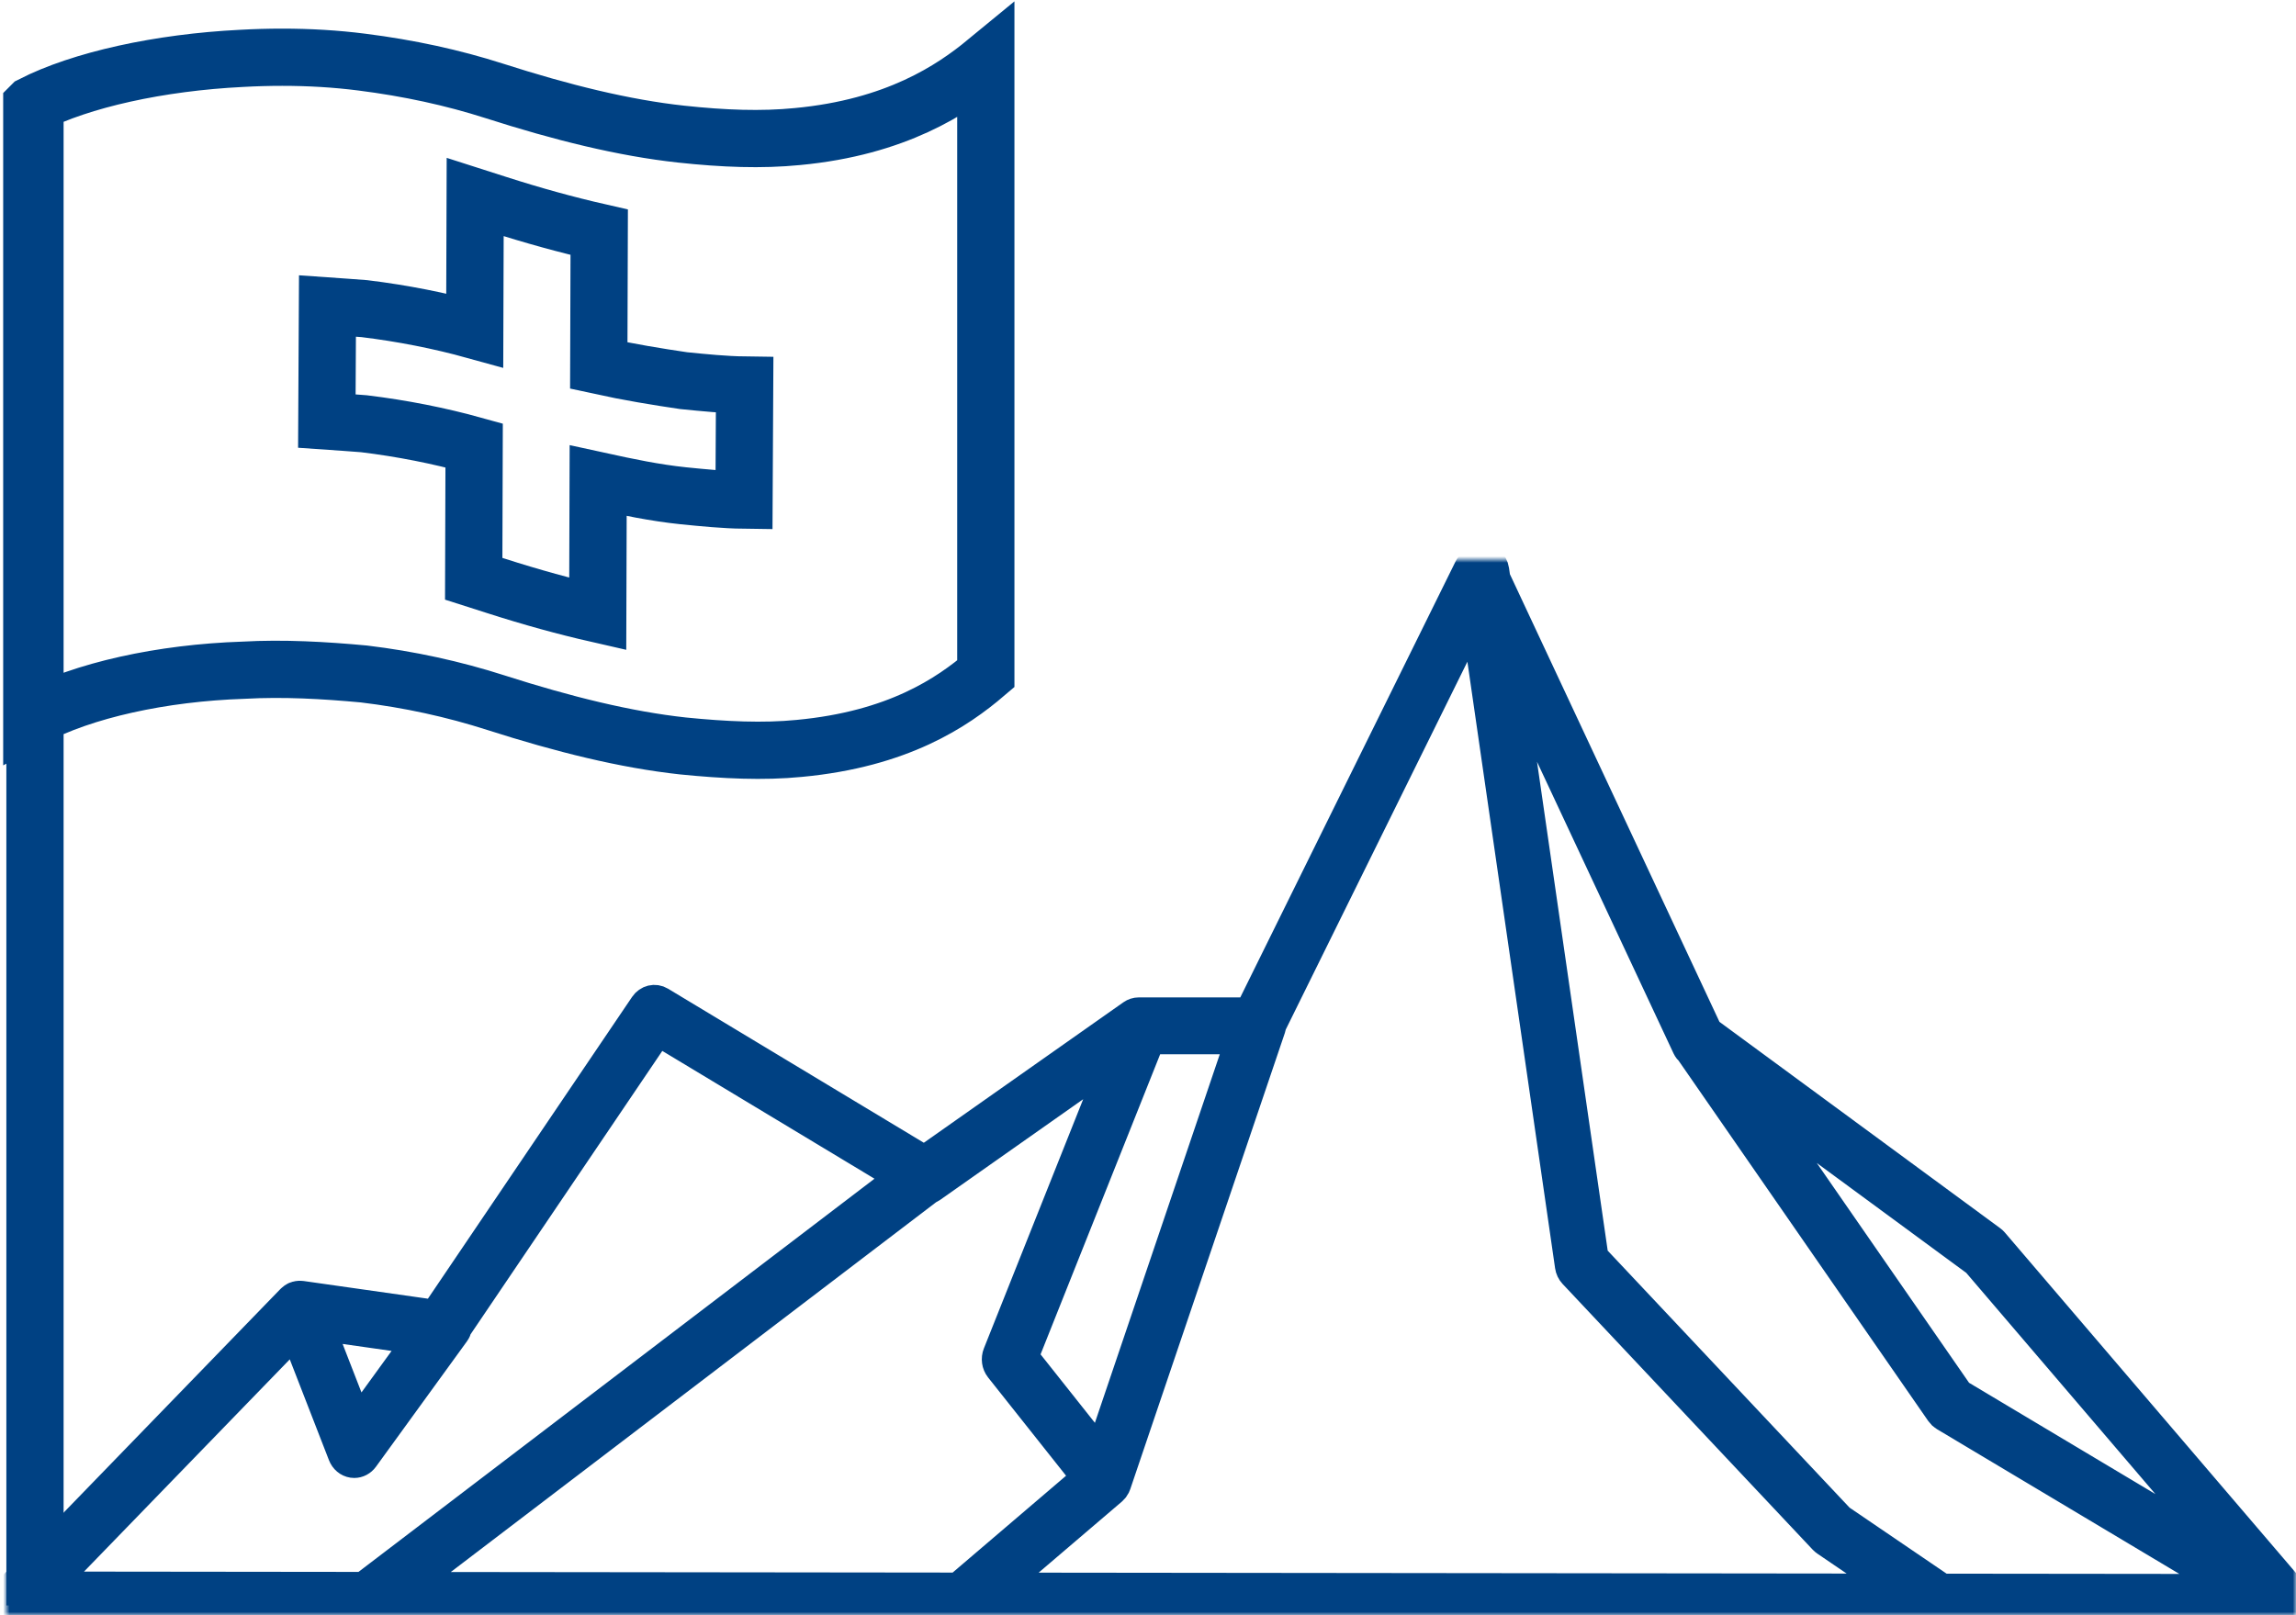
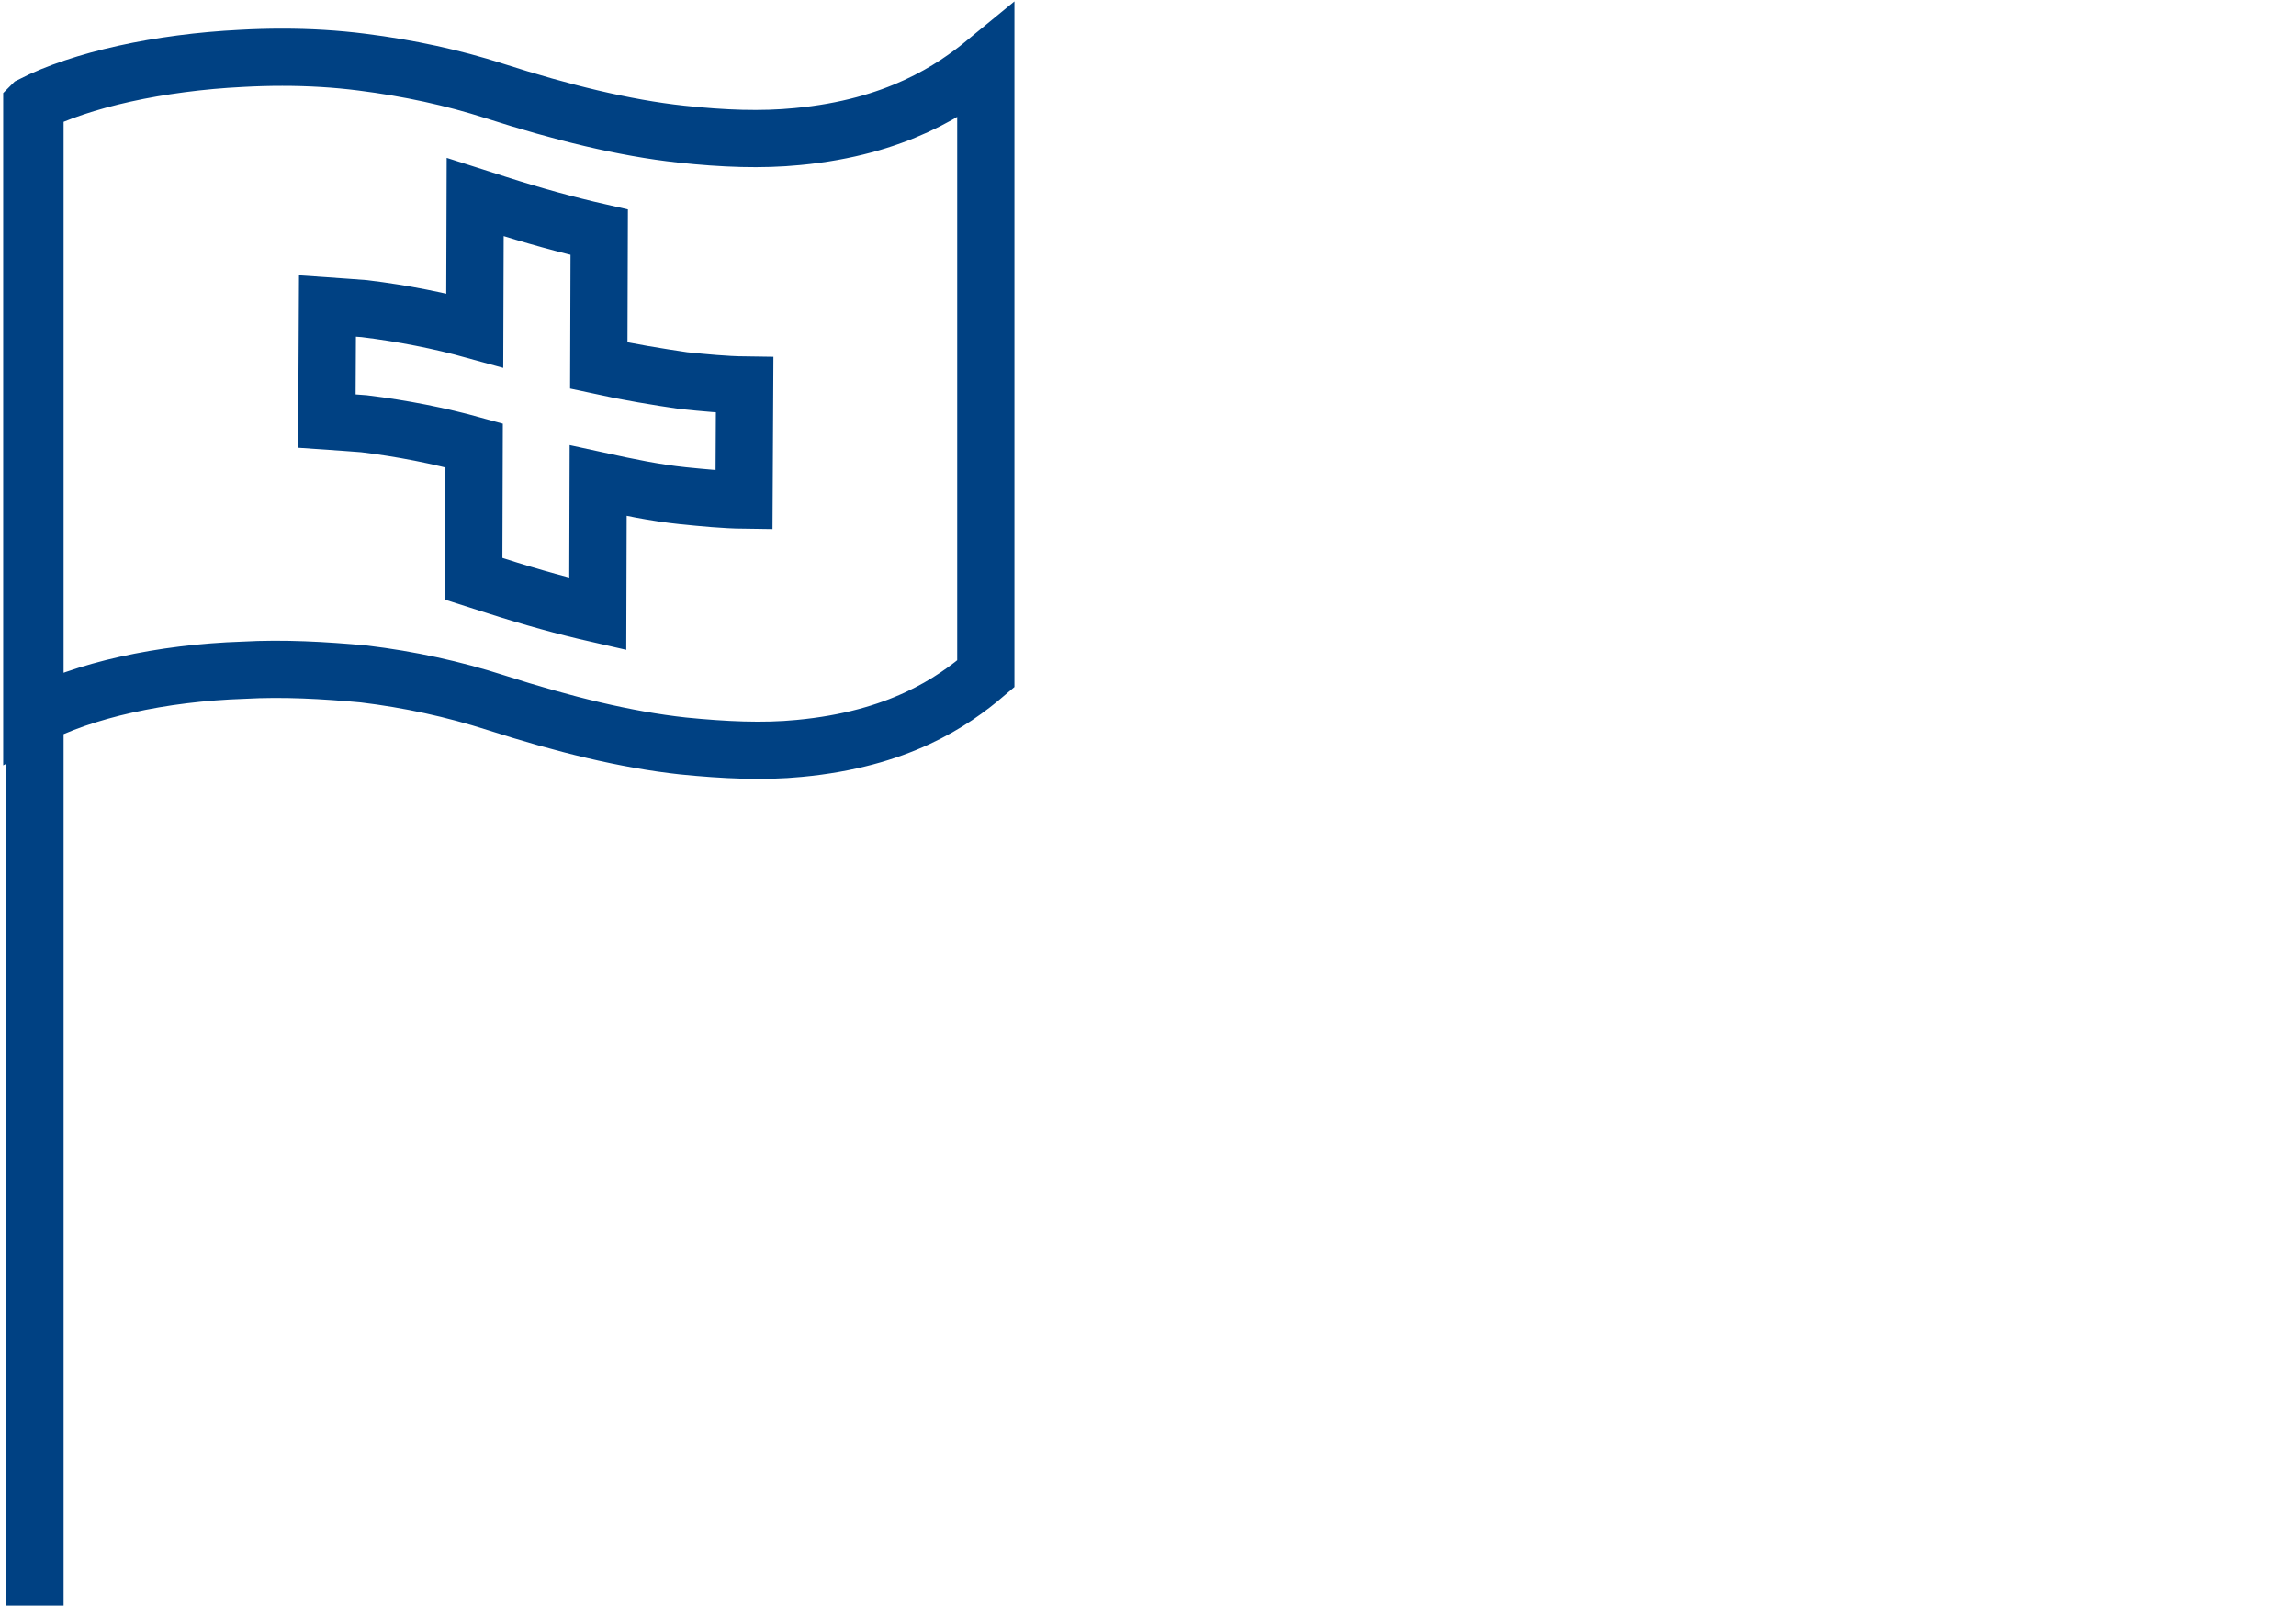
<svg xmlns="http://www.w3.org/2000/svg" height="254" viewBox="0 0 361 254" width="361">
  <mask id="a" fill="#fff">
-     <path d="m0 0h360v166h-360z" fill="#fff" fill-rule="evenodd" />
-   </mask>
+     </mask>
  <g fill="none" fill-rule="evenodd" stroke="#004183">
    <path d="m0 7.494v96.374c8.093-4.321 20.452-7.037 33.266-7.46 6.332-.354 12.674.012 18.946.59 7.139.86 14.069 2.367 20.786 4.524 10.626 3.404 20.372 5.816 29.385 6.797 6.488.65 12.612.947 18.296.384 15.54-1.456 24.04-7.222 29.321-11.732v-96.224c-5.213 4.29-14.08 10.271-29.62 11.729-5.68.56-11.59.336-18.295-.384-9.01-.98-18.762-3.392-29.38-6.801-6.506-2.085-13.436-3.592-20.791-4.521-4.115-.527-8.326-.77-12.544-.77-2.136 0-4.275.061-6.404.18-12.881.64-25.228 3.352-32.966 7.313zm.5.006v236m69.212-221.514 3.466 1.11c5.636 1.81 10.91 3.262 16.036 4.429l-.068 20.969c4.693 1.028 9.239 1.77 13.35 2.373 3.244.324 6.487.65 9.584.69l-.096 18.099c-3.097-.039-6.342-.364-9.585-.688-4.4-.46-8.658-1.347-13.349-2.374l-.066 20.97c-5.126-1.168-10.397-2.619-16.033-4.429-1.084-.347-2.168-.695-3.469-1.11l.066-20.971c-5.49-1.524-11.333-2.682-17.32-3.409-1.874-.122-3.965-.318-5.837-.44l.096-18.099c1.872.125 3.962.316 5.837.44 5.986.73 11.832 1.888 17.32 3.407z" stroke-width="9" transform="translate(5 9)" />
-     <path d="m303.793 161.723-84.731-64.583 38.546-23.222 31.663 46.812c.06.27.168.53.336.762l14.3 19.715c.341.471.856.74 1.395.74.08 0 .16-.006.24-.018.624-.093 1.156-.54 1.404-1.177l7.576-19.498 39.168 40.413-49.897.055zm-253.656-51.38 35.785-26.313-32.77 47.316-42.858 25.603 39.843-46.607zm74.086-94.879-13.64 94.373-38.756 41.19-16.12 10.971-46.441.051 45.924-27.436c.222-.133.416-.316.57-.537l39.324-56.779c.01-.013.014-.027.023-.04.205-.176.383-.39.503-.647l28.613-61.146zm37.024 57.686c.015.162.042.326.097.486l24.31 71.762c.027.08.06.154.096.227.006.014.01.028.017.042.054.108.12.208.19.302.015.02.032.037.048.057.06.074.125.141.194.204.012.01.022.026.035.037l18.23 15.565-141.938.158 11.341-7.718c.11-.074.21-.16.302-.259l39.325-41.795c.28-.296.464-.686.525-1.109l14.94-103.366zm26.707 67.774-22.226-65.612h14.556l19.965 50.115zm22.341 20.903-20.371-17.396 13.765-17.351c.456-.576.57-1.39.29-2.092l-18.72-46.99 29.35 20.662c.143.1.296.174.454.226l82.452 62.844zm100.712-41.534-6.172 15.883-9.865-13.6zm48.426 41.902-44.33-45.738c-.024-.026-.054-.043-.079-.066-.059-.054-.118-.106-.184-.152-.05-.035-.101-.065-.154-.094-.034-.019-.064-.044-.1-.061-.025-.012-.05-.016-.076-.027-.059-.024-.117-.044-.177-.06-.064-.02-.126-.034-.19-.043-.057-.01-.114-.018-.172-.02-.072-.004-.141-.001-.213.004-.035.003-.069-.003-.104.003l-21.128 3.006-32.98-48.757c-.532-.788-1.508-1.02-2.29-.551l-41.6 25.062c-.019-.006-.036-.014-.054-.019l-32.675-23.004c-.287-.201-.62-.31-.961-.31h-17.528l-34.528-69.943c-.116-.237-.282-.423-.465-.582-.268-.422-.683-.73-1.18-.816-.968-.175-1.891.56-2.047 1.637l-.197 1.362-33.376 71.323-44.66 32.838c-.112.083-.216.18-.31.289l-47.189 55.201c-.486.572-.622 1.411-.339 2.134.282.722.928 1.189 1.64 1.189h.003l53.908-.06c.14.04.285.06.431.06.134 0 .269-.026.402-.06l301.684-.334c.733 0 1.392-.496 1.661-1.249.27-.752.094-1.61-.442-2.162z" fill="#004183" mask="url(#a)" stroke-width="5" transform="matrix(-1 0 0 1 361 88)" />
  </g>
</svg>